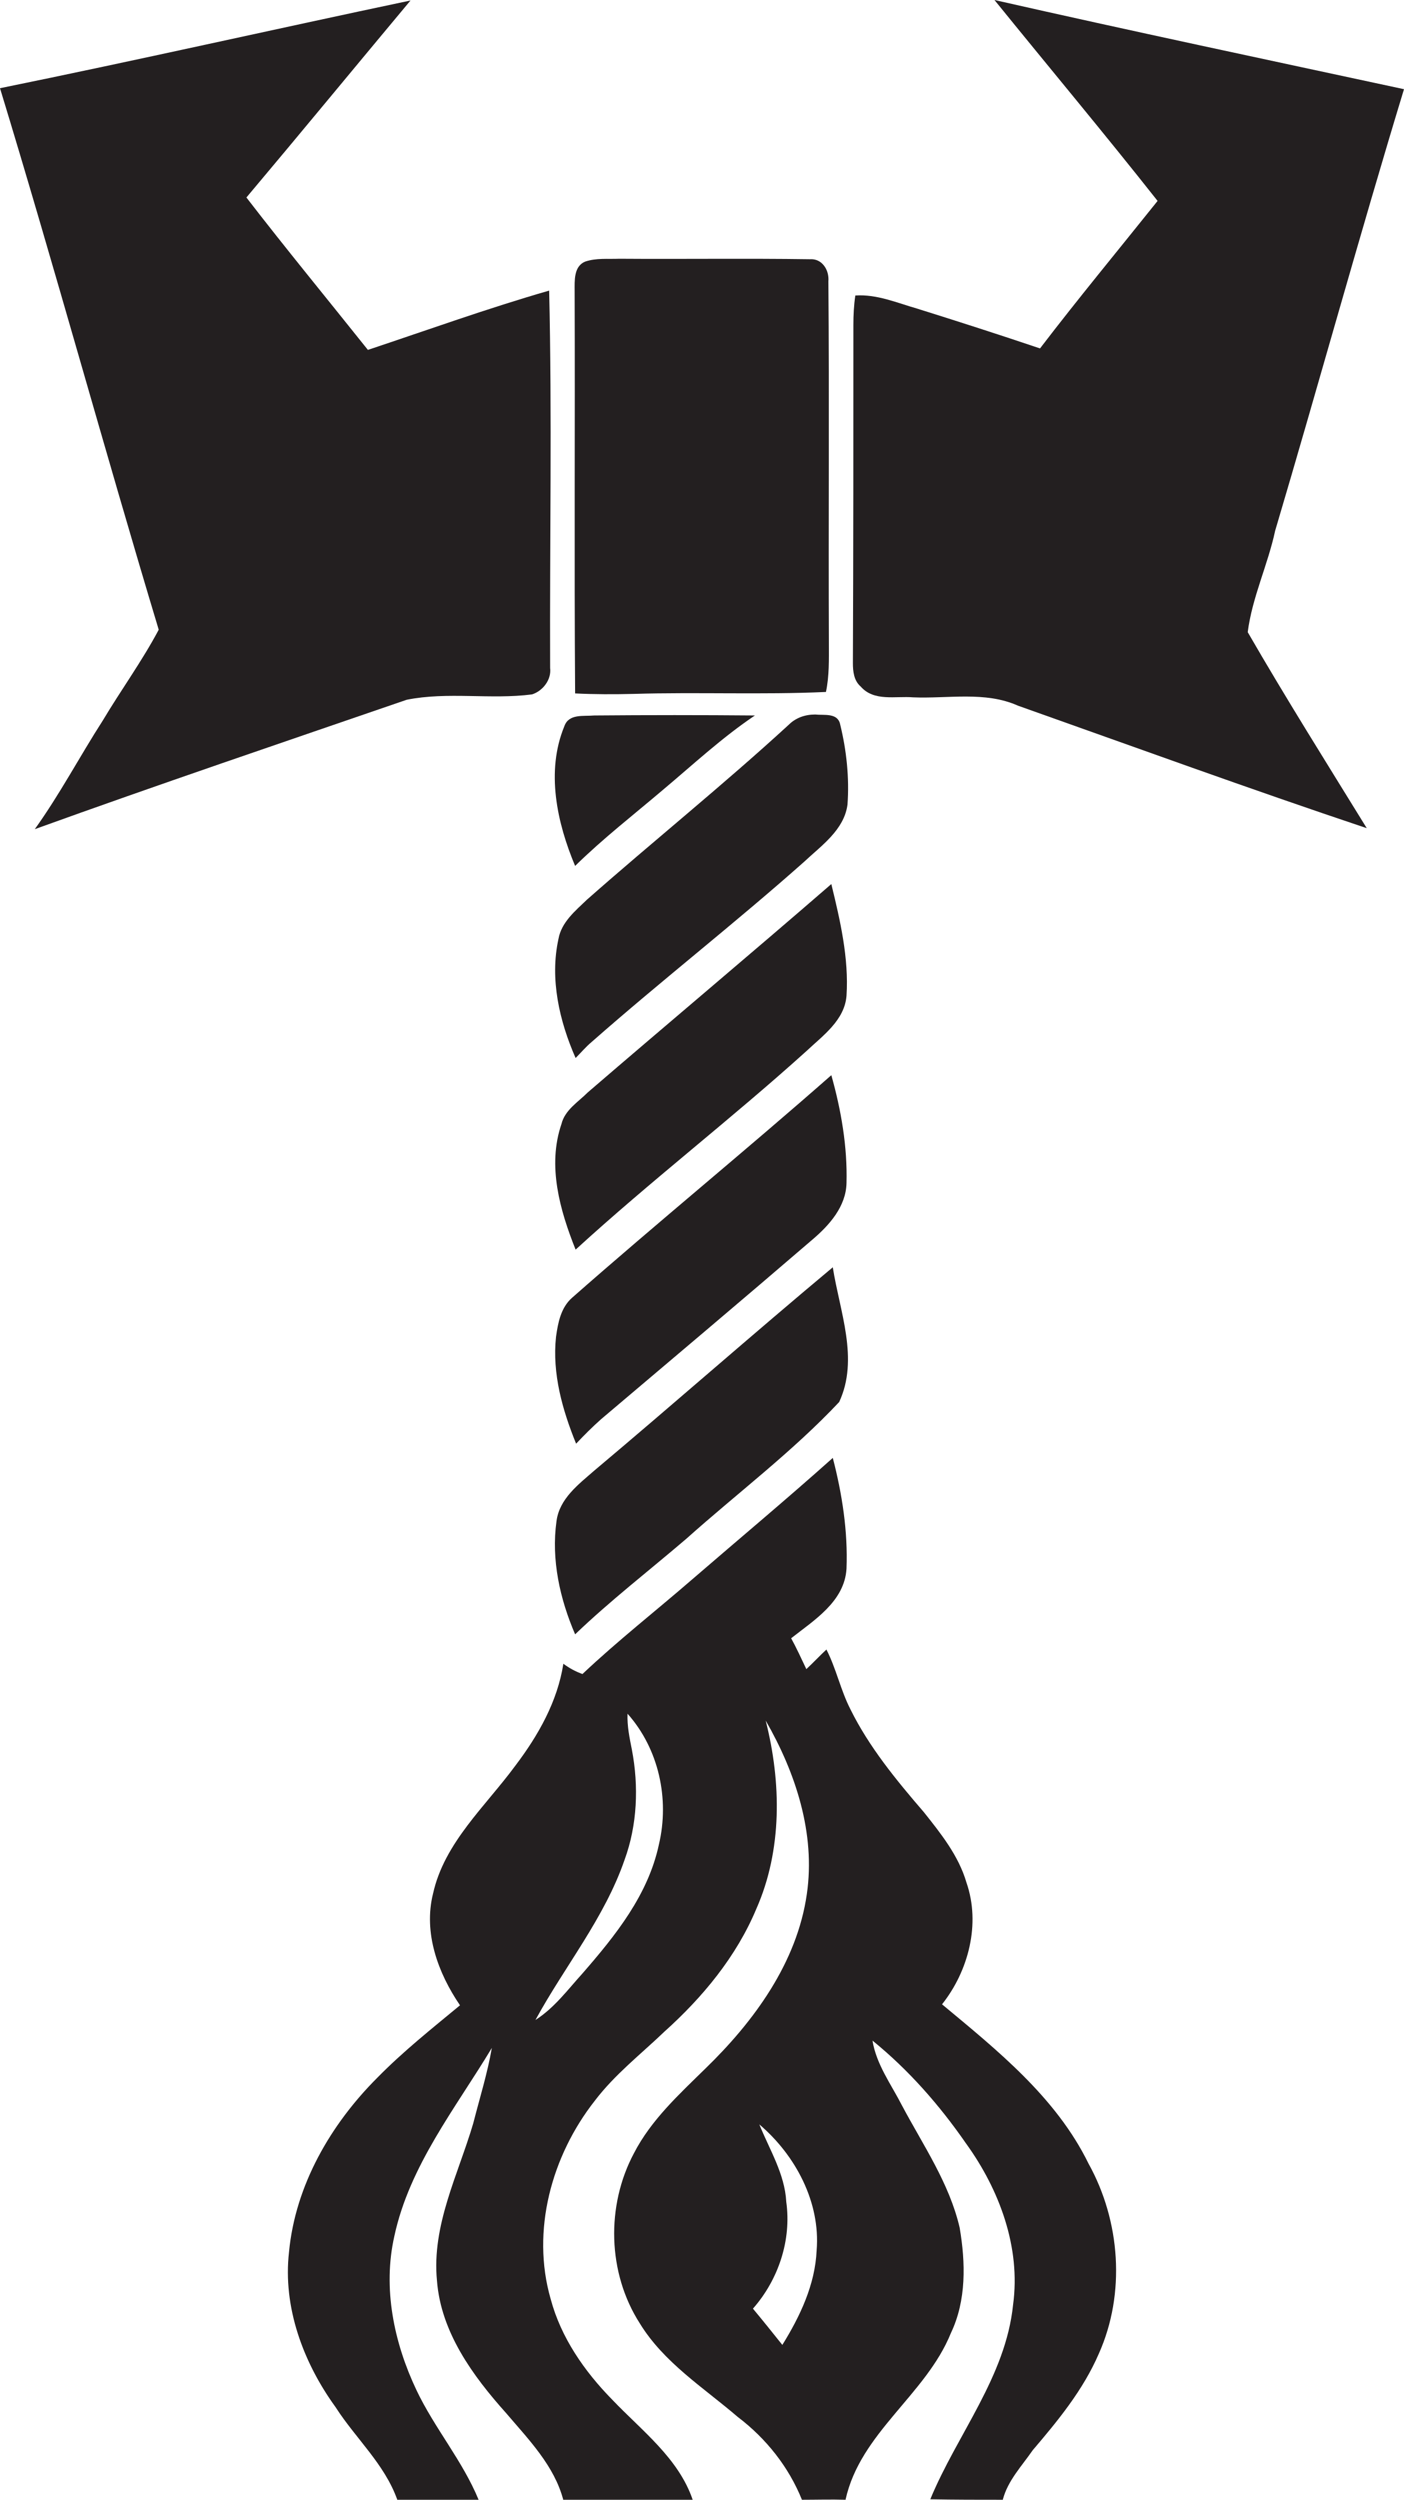
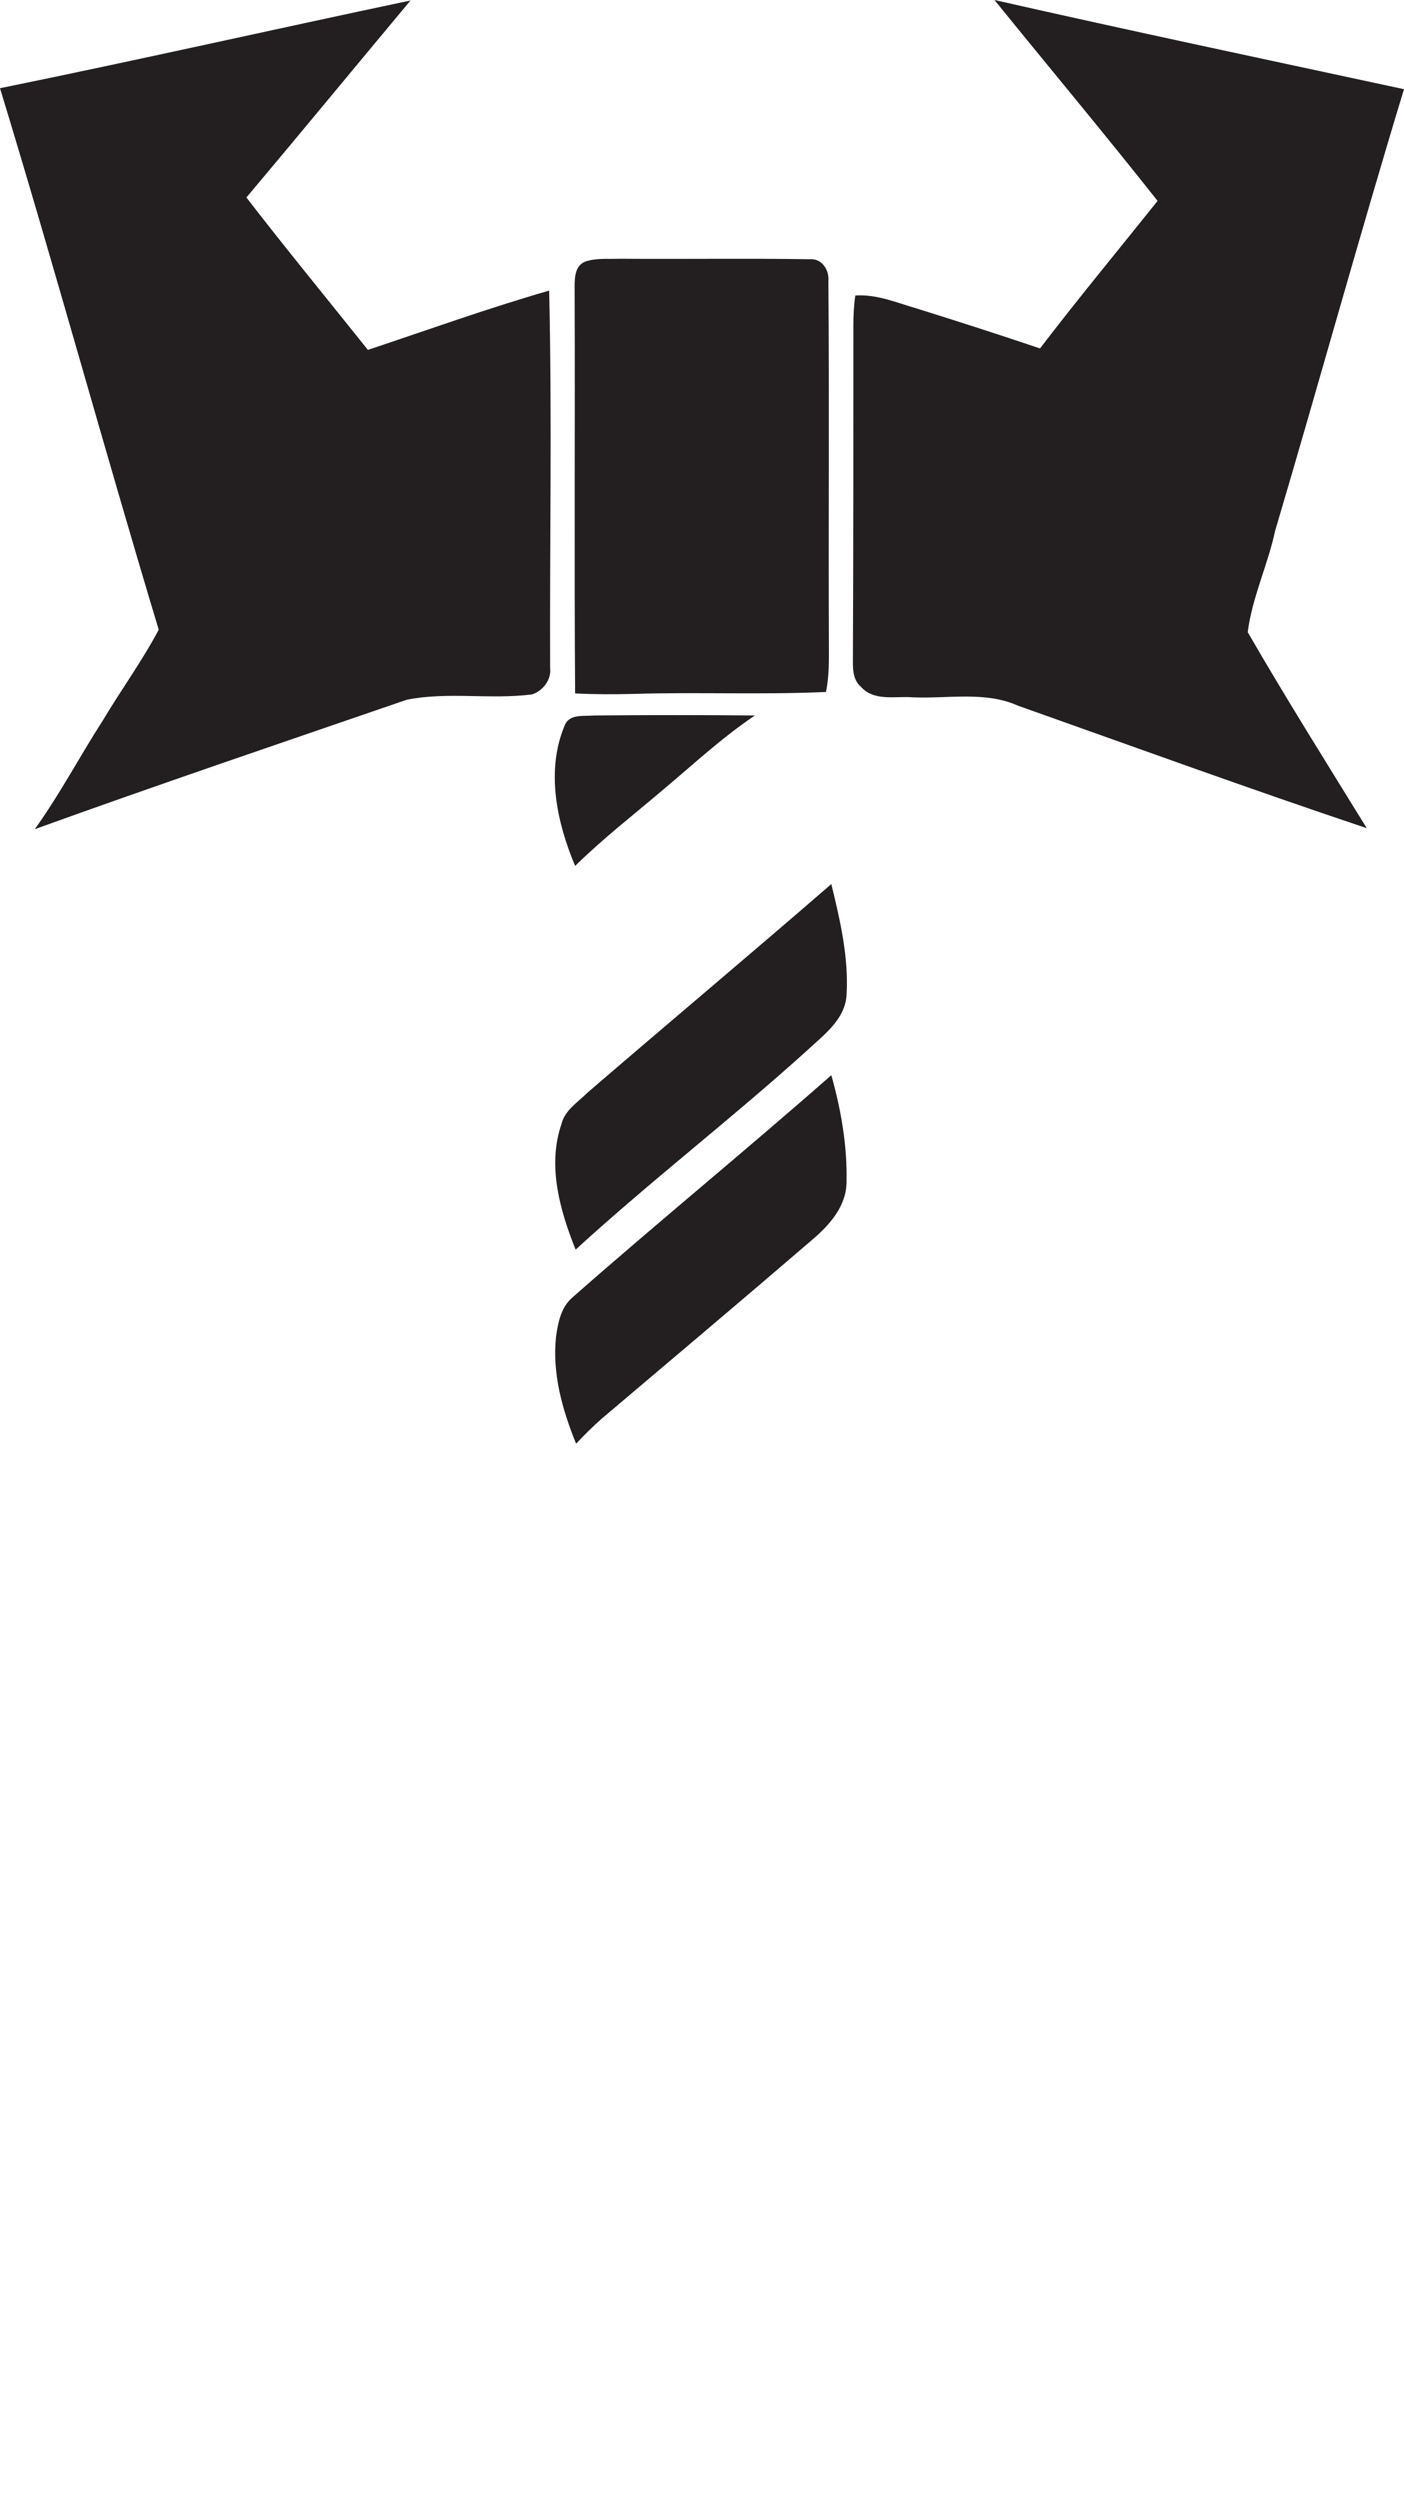
<svg xmlns="http://www.w3.org/2000/svg" version="1.1" id="Layer_1" x="0px" y="0px" viewBox="0 0 286.6 510.1" enable-background="new 0 0 286.6 510.1" xml:space="preserve">
  <g>
    <path fill="#231F20" d="M7.1,169.2c25.2-9.1,50.6-17.7,75.9-26.4c8.4-1.7,17.1,0,25.6-1.1c2.2-0.7,4-3,3.7-5.4   c-0.1-25.7,0.4-51.3-0.2-77c-12.5,3.6-24.7,8-37,12.1C66.8,61,58.4,50.8,50.3,40.3C61.5,27,72.6,13.5,83.8,0.1C55.8,6,28,12.3,0,18   c11.2,36.7,21.3,73.7,32.4,110.5c-3.4,6.4-7.7,12.3-11.4,18.5C16.3,154.3,12.2,162.1,7.1,169.2z" />
    <path fill="#231F20" d="M260.3,108.3c8.9-30,17.2-60.2,26.3-90.1c-27.9-6-55.8-11.9-83.6-18.2c11.1,13.7,22.4,27.2,33.3,41   c-8,10-16.2,19.9-24,30.1c-8.3-2.8-16.7-5.5-25-8.1c-4.2-1.2-8.3-3-12.7-2.7c-0.3,2-0.4,4-0.4,6c0,23,0,46-0.1,69   c0,1.7,0.2,3.6,1.6,4.8c2.7,3.1,7.1,1.9,10.7,2.2c7.1,0.3,14.7-1.3,21.4,1.7c23.7,8.4,47.3,17,71.2,25c-8.2-13.3-16.5-26.5-24.3-40   C255.6,121.9,258.8,115.3,260.3,108.3z" />
    <path fill="#231F20" d="M117.4,141.5c4,0.2,7.9,0.2,11.9,0.1c13.1-0.4,26.2,0.2,39.3-0.4c0.7-3.3,0.6-6.6,0.6-9.9   c-0.1-24.7,0.1-49.3-0.1-73.9c0.2-2.3-1.3-4.7-3.8-4.5c-13-0.2-25.9,0-38.9-0.1c-2.3,0.1-4.7-0.2-7,0.6c-2.3,1-2.1,3.9-2.1,6   C117.4,86.7,117.2,114.1,117.4,141.5z" />
    <path fill="#231F20" d="M135.3,161.2c6.2-5.2,12.1-10.7,18.8-15.2c-10.9-0.1-21.9-0.1-32.8,0c-2.2,0.2-5.2-0.4-6.1,2.2   c-3.8,9.2-1.5,19.7,2.2,28.5C123.1,171.1,129.3,166.3,135.3,161.2z" />
-     <path fill="#231F20" d="M161,147.9c-13.4,12.3-27.6,23.7-41.2,35.7c-2.4,2.3-5.2,4.6-5.8,8c-1.8,8.2,0.2,16.8,3.5,24.3   c1.1-1.1,2.1-2.3,3.3-3.3c14.2-12.5,29.1-24.1,43.3-36.7c3.5-3.3,8.2-6.5,8.9-11.7c0.4-5.5-0.2-11.1-1.5-16.4   c-0.5-2.4-3.3-1.8-5.1-2C164.3,145.8,162.4,146.5,161,147.9z" />
    <path fill="#231F20" d="M169.7,180.4c-16.5,14.3-33.2,28.3-49.7,42.5c-2,2-4.7,3.6-5.4,6.5c-2.9,8.5-0.3,17.6,2.9,25.6   c15.3-14,31.7-26.6,47.1-40.5c3.4-3.2,7.8-6.3,8.2-11.3C173.3,195.5,171.5,187.8,169.7,180.4z" />
    <path fill="#231F20" d="M116.8,264.8c-2.3,2-2.9,5.1-3.3,8c-0.8,7.5,1.3,14.9,4.1,21.8c1.6-1.7,3.3-3.4,5.1-5   c14.4-12.2,28.9-24.4,43.2-36.7c3.4-2.9,6.8-6.7,6.9-11.5c0.2-7.4-1.1-14.9-3.1-22C152.3,234.7,134.3,249.4,116.8,264.8z" />
-     <path fill="#231F20" d="M140.1,314c10.4-9.3,21.6-17.7,31.2-27.9c4.1-8.8,0.1-18.5-1.3-27.5c-16.4,13.7-32.4,27.8-48.7,41.5   c-3.2,2.8-7.1,5.7-7.7,10.3c-1.1,7.9,0.7,15.9,3.8,23.1C124.6,326.6,132.5,320.5,140.1,314z" />
-     <path fill="#231F20" d="M192.3,409c5.4-6.8,7.9-16.4,5-24.8c-1.6-5.5-5.2-10-8.7-14.4c-5.6-6.5-11.2-13.3-15-21   c-2-3.9-2.9-8.3-4.9-12.2c-1.4,1.3-2.7,2.7-4.1,4c-1-2.1-2-4.3-3.1-6.3c4.7-3.7,10.9-7.5,11.3-14.2c0.3-7.6-0.9-15.3-2.8-22.6   c-9.4,8.4-19.1,16.5-28.6,24.7c-7.5,6.5-15.3,12.6-22.5,19.4c-1.4-0.5-2.7-1.2-3.9-2.1c-1.2,7.7-5.1,14.6-9.8,20.8   c-6.1,8.3-14.5,15.7-16.8,26.1c-2,8,1,16.2,5.5,22.8C88.1,414,82.3,418.6,77,424c-9.5,9.5-16.7,21.9-18,35.5   c-1.3,11.3,2.9,22.6,9.5,31.7c4.1,6.4,10,11.6,12.6,18.9c5.5,0,11.1,0,16.6,0c-3.3-8-9-14.6-12.7-22.4c-4.6-9.7-6.9-20.8-4.5-31.4   c3.1-14.4,12.5-26.1,19.9-38.4c-0.9,5.2-2.5,10.3-3.8,15.4c-3.1,10.5-8.5,20.8-7.4,32.1c0.8,10.5,7.3,19.4,14.1,27   c4.6,5.4,9.9,10.8,11.7,17.8c8.8-0.1,17.6-0.1,26.4-0.1c-2.9-8.5-10.4-14.1-16.4-20.4c-5.7-5.8-10.5-12.7-12.6-20.6   c-4-13.9,0.2-29.2,9-40.4c4.1-5.4,9.4-9.5,14.2-14.1c7.8-7,14.7-15.3,18.8-25.1c5.3-12,5.1-25.8,1.9-38.4   c6.1,10.6,10.2,23,8.4,35.4c-2,14-10.8,26-20.7,35.6c-5.4,5.3-11.1,10.5-14.6,17.3c-5.7,10.7-5.4,24.4,1.2,34.7   c4.9,8,13,13.1,20,19.1c5.8,4.4,10.4,10.2,13.1,16.9c3,0,5.9-0.1,8.9,0c3-13.7,16.4-21.4,21.5-34c3.2-6.7,3-14.4,1.8-21.5   c-2.1-9.1-7.5-16.9-11.8-25c-2.2-4.3-5.2-8.3-6-13.2c7.4,6,13.7,13.2,19.1,21c6.8,9.4,11.2,21.2,9.6,32.9   c-1.5,14.7-11.4,26.4-16.9,39.7c5,0.1,9.9,0.1,14.8,0.1c1-3.9,3.9-6.9,6.1-10.1c5.2-6.1,10.3-12.3,13.5-19.7   c5.5-12.3,4.4-27.1-2.1-38.8C215.6,428,203.6,418.4,192.3,409z M134.5,376.4c-2.2,10.3-8.9,18.6-15.6,26.3c-3,3.3-5.7,7-9.6,9.5   c6-11,14.1-20.8,18.2-32.7c2.6-7.1,2.9-15,1.5-22.4c-0.5-2.5-1-4.9-0.9-7.4C134.5,356.9,136.7,367.1,134.5,376.4z M166.7,459.2   c-0.3,7-3.4,13.5-7,19.3c-2-2.5-4-5-6-7.4c5.2-5.9,7.9-14,6.8-21.8c-0.3-5.7-3.4-10.6-5.5-15.8   C162.4,439.8,167.5,449.4,166.7,459.2z" />
  </g>
</svg>